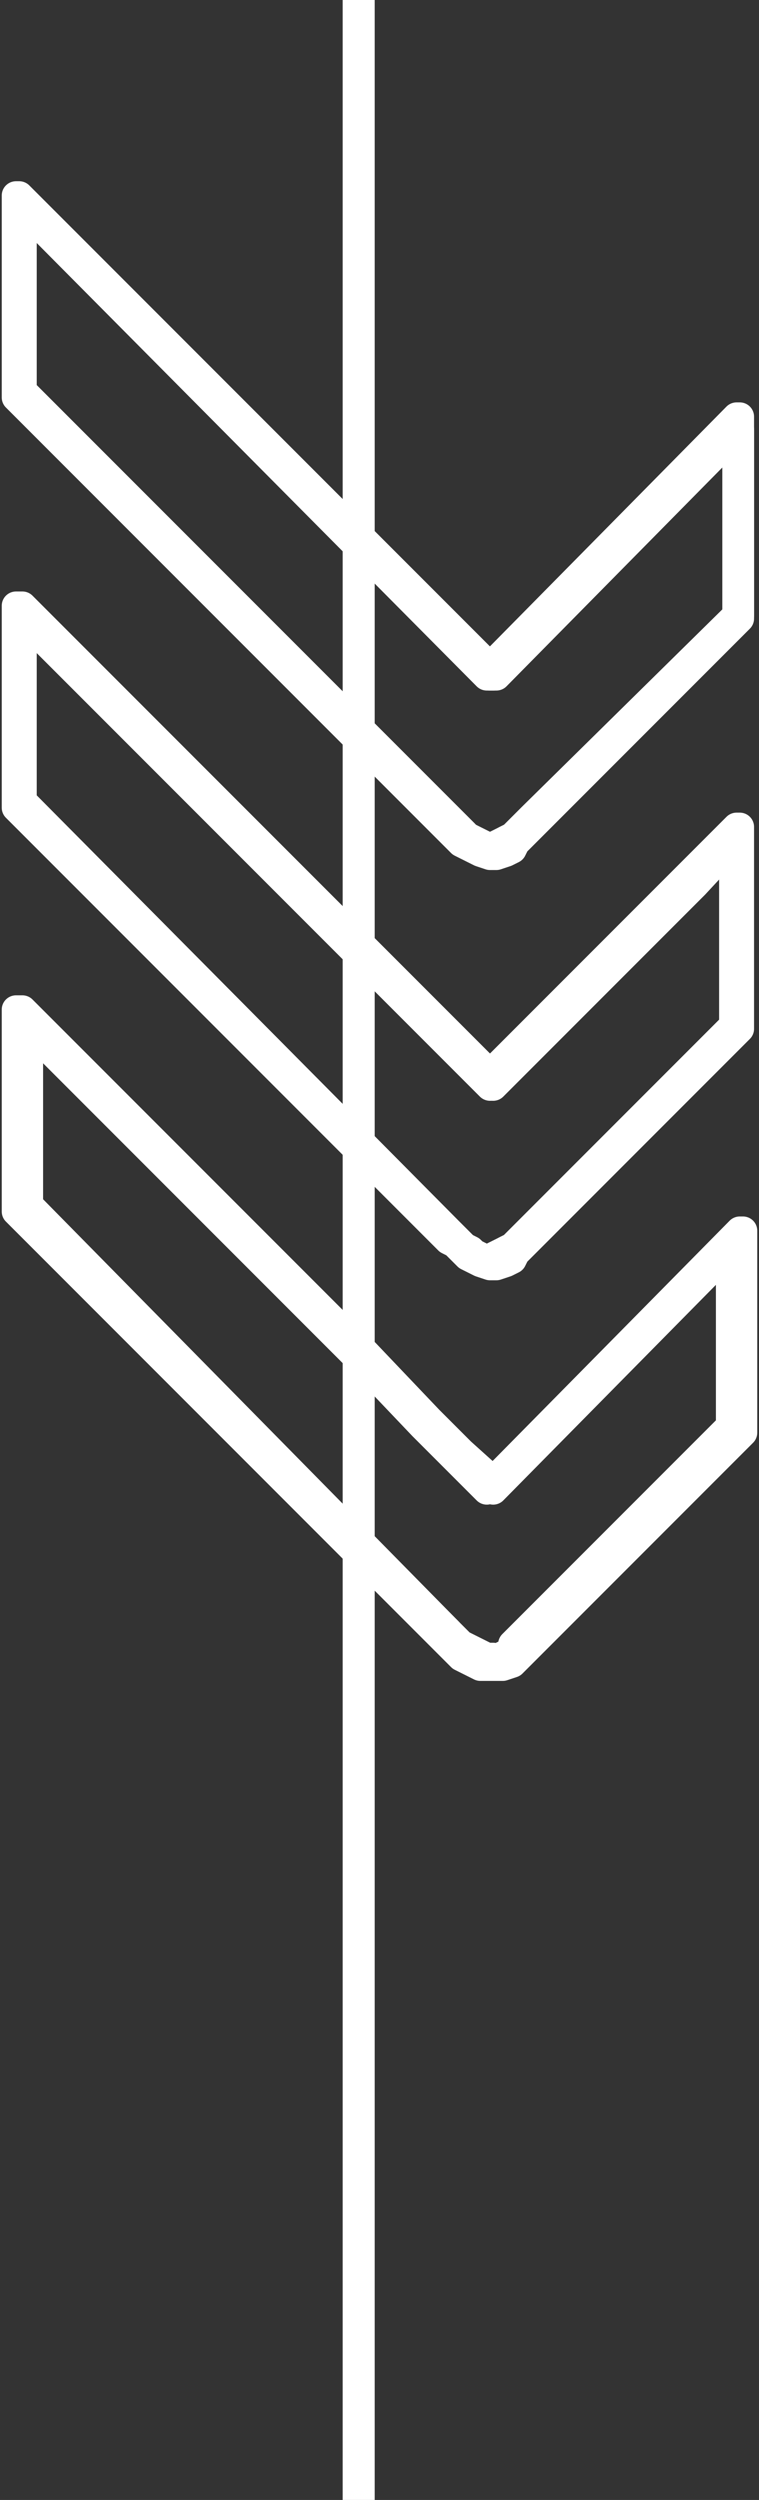
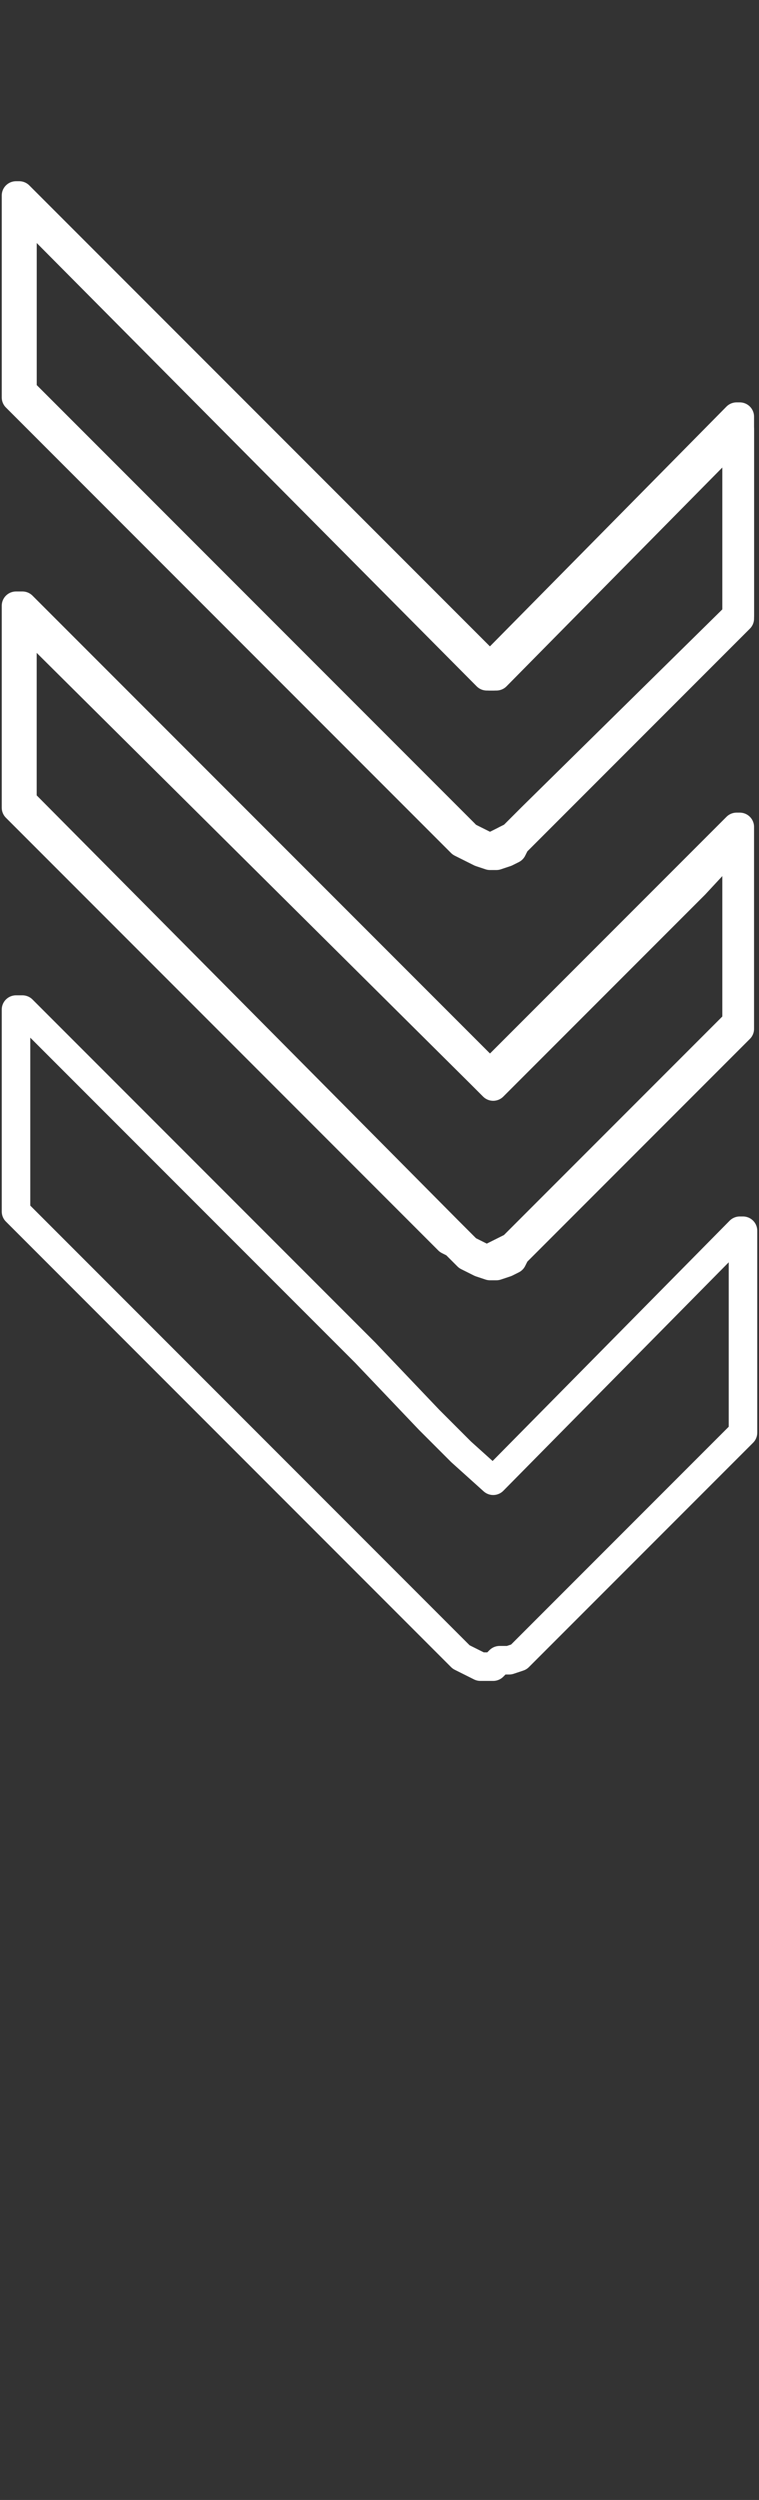
<svg xmlns="http://www.w3.org/2000/svg" xml:space="preserve" id="分離模式" x="0" y="0" version="1.1" viewBox="0 0 23.7 78">
  <rect x="0" y="0" width="23.7" height="78" fill="#333333" stroke="none" />
  <style>
    .st0{fill:none;stroke:#fff;stroke-width:.891;stroke-linecap:round;stroke-linejoin:round}
  </style>
-   <path d="M15.4 52h0-.2s0 0 0 0h0-.2v0s0 0 0 0l-.2-.1v0h0l-.2-.1s0 0 0 0l-.2-.1s0 0 0 0l-.2-.2-.2-.2s0 0 0 0l-.2-.2L.5 37.8V31.5s0 0 0 0h.1s0 0 0 0h.1l5.2 5.2 5.5 5.5s0 0 0 0l2 2.1 1 1 1 .9 7.7-7.8h.1s0 0 0 0 0 0 0 0 0 0 0 0v.1s0 0 0 0v6.1s0 0 0 0v.1l-6.4 6.4-.2.2s0 0 0 0 0 0 0 0l-.2.2-.2.2s0 0 0 0l-.2.2s0 0 0 0 0 0 0 0l-.3.1s0 0 0 0 0 0 0 0h-.3c.1 0 .1 0 0 0z" class="st0" />
-   <path d="m15.4 51.8.2-.1.2-.1.2-.1.2-.2.2-.2.2-.2s0 0 0 0l6.4-6.4v-5.7l-7.6 7.7s0 0 0 0 0 0 0 0 0 0 0 0 0 0 0 0l-1-1-1-1-2-2.1-5.5-5.5-5-5v5.7L14 50.9l.2.2.2.2.2.1.2.1.2.1.2.1h.2v.1z" class="st0" />
-   <path d="m15.6 51.7-.2.1H15l-.2-.1-.2-.1-.2-.1-.2-.1-.2-.2v-.3L.7 37.6v-5.7l5 5 5.5 5.5 2 2.1 1 1 1 1s0 0 0 0 0 0 0 0 0 0 0 0 0 0 0 0l7.6-7.7v5.7l-6.4 6.4s0 0 0 0l-.2.2-.2.2v.2l-.2.1-.2.1z" class="st0" />
+   <path d="M15.4 52h0-.2s0 0 0 0h0-.2v0s0 0 0 0l-.2-.1v0h0l-.2-.1s0 0 0 0l-.2-.1s0 0 0 0l-.2-.2-.2-.2s0 0 0 0l-.2-.2L.5 37.8V31.5s0 0 0 0h.1s0 0 0 0h.1l5.2 5.2 5.5 5.5s0 0 0 0l2 2.1 1 1 1 .9 7.7-7.8h.1s0 0 0 0 0 0 0 0 0 0 0 0v.1s0 0 0 0v6.1s0 0 0 0v.1l-6.4 6.4-.2.2s0 0 0 0 0 0 0 0l-.2.2-.2.2s0 0 0 0s0 0 0 0 0 0 0 0l-.3.1s0 0 0 0 0 0 0 0h-.3c.1 0 .1 0 0 0z" class="st0" />
  <path d="M15.5 39.5c-.1 0-.1 0 0 0h-.2s0 0 0 0h0l-.3-.1v0s0 0 0 0l-.2-.1v0h0l-.2-.1s0 0 0 0l-.2-.2-.2-.2s0 0 0 0l-.2-.1s0 0 0 0l-.2-.2L.5 25.2V18.9h.2l14.4 14.4.2.2h0l6.2-6.2 1.5-1.5h.1s0 0 0 0 0 0 0 0 0 0 0 0v.1s0 0 0 0V32s0 0 0 0v.1l-6.4 6.4-.2.2s0 0 0 0l-.2.2v0l-.2.2s0 0 0 0l-.1.2s0 0 0 0v0l-.2.1h0s0 0 0 0l-.3.1s0 0 0 0z" class="st0" />
  <path d="m15.4 39.2.2-.1.2-.1.2-.1.2-.2.2-.2.2-.2s0 0 0 0l6.4-6.4v-5.7l-1.3 1.4-6.3 6.3s0 0 0 0 0 0 0 0 0 0 0 0 0 0 0 0l-.1-.1-.1-.1-.2-.2L.7 19.3V25L14 38.4l.2.2.2.2.2.2.2.1.2.1.2.1.2.1v-.2z" class="st0" />
-   <path d="m15.6 39.2-.2.1h-.2l-.2-.1-.2-.1-.1-.1-.2-.1-.2-.2-.2-.2-.1-.1L.7 25v-5.7l14.2 14.2.2.2.1.1.1.1s0 0 0 0 0 0 0 0 0 0 0 0 0 0 0 0l6.3-6.3 1.3-1.4V32l-6.4 6.4s0 0 0 0l-.2.2-.2.2-.1.1-.2.1-.2.2z" class="st0" />
  <path d="M15.5 26.7c-.1 0-.1 0 0 0h-.2s0 0 0 0h0l-.3-.1s0 0 0 0 0 0 0 0l-.2-.1s0 0 0 0l-.2-.1s0 0 0 0l-.2-.1-.2-.2-.2-.2L.5 12.4V6.1h.1s0 0 0 0 0 0 0 0 0 0 0 0l14.7 14.7L23 13h.1s0 0 0 0 0 0 0 0 0 0 0 0 0 0 0 0v.1s0 0 0 0v6.1s0 0 0 0v.1l-6.4 6.4-.2.2s0 0 0 0l-.2.2-.2.2h0v0l-.1.2h0v0l-.2.1h0s0 0 0 0l-.3.1s0 0 0 0z" class="st0" />
  <path d="m15.4 26.4.2-.1.2-.1.2-.1.2-.2.2-.2.2-.2s0 0 0 0l6.4-6.3v-5.8l-7.6 7.7h-.2L.7 6.5v5.7l13.5 13.5.2.2.2.2.2.1.2.1.2.1.2.1v-.1z" class="st0" />
  <path d="m15.6 26.4-.2.1h-.2l-.2-.1-.2-.1-.2-.1-.1-.2-.2-.2-.2-.2L.7 12.2V6.5l14.6 14.6h.2l7.6-7.7v5.8l-6.4 6.3s0 0 0 0l-.2.2-.2.3-.3.1-.2.1-.2.2z" class="st0" />
-   <path fill="none" stroke="#fff" d="M11.2 0v78" />
</svg>